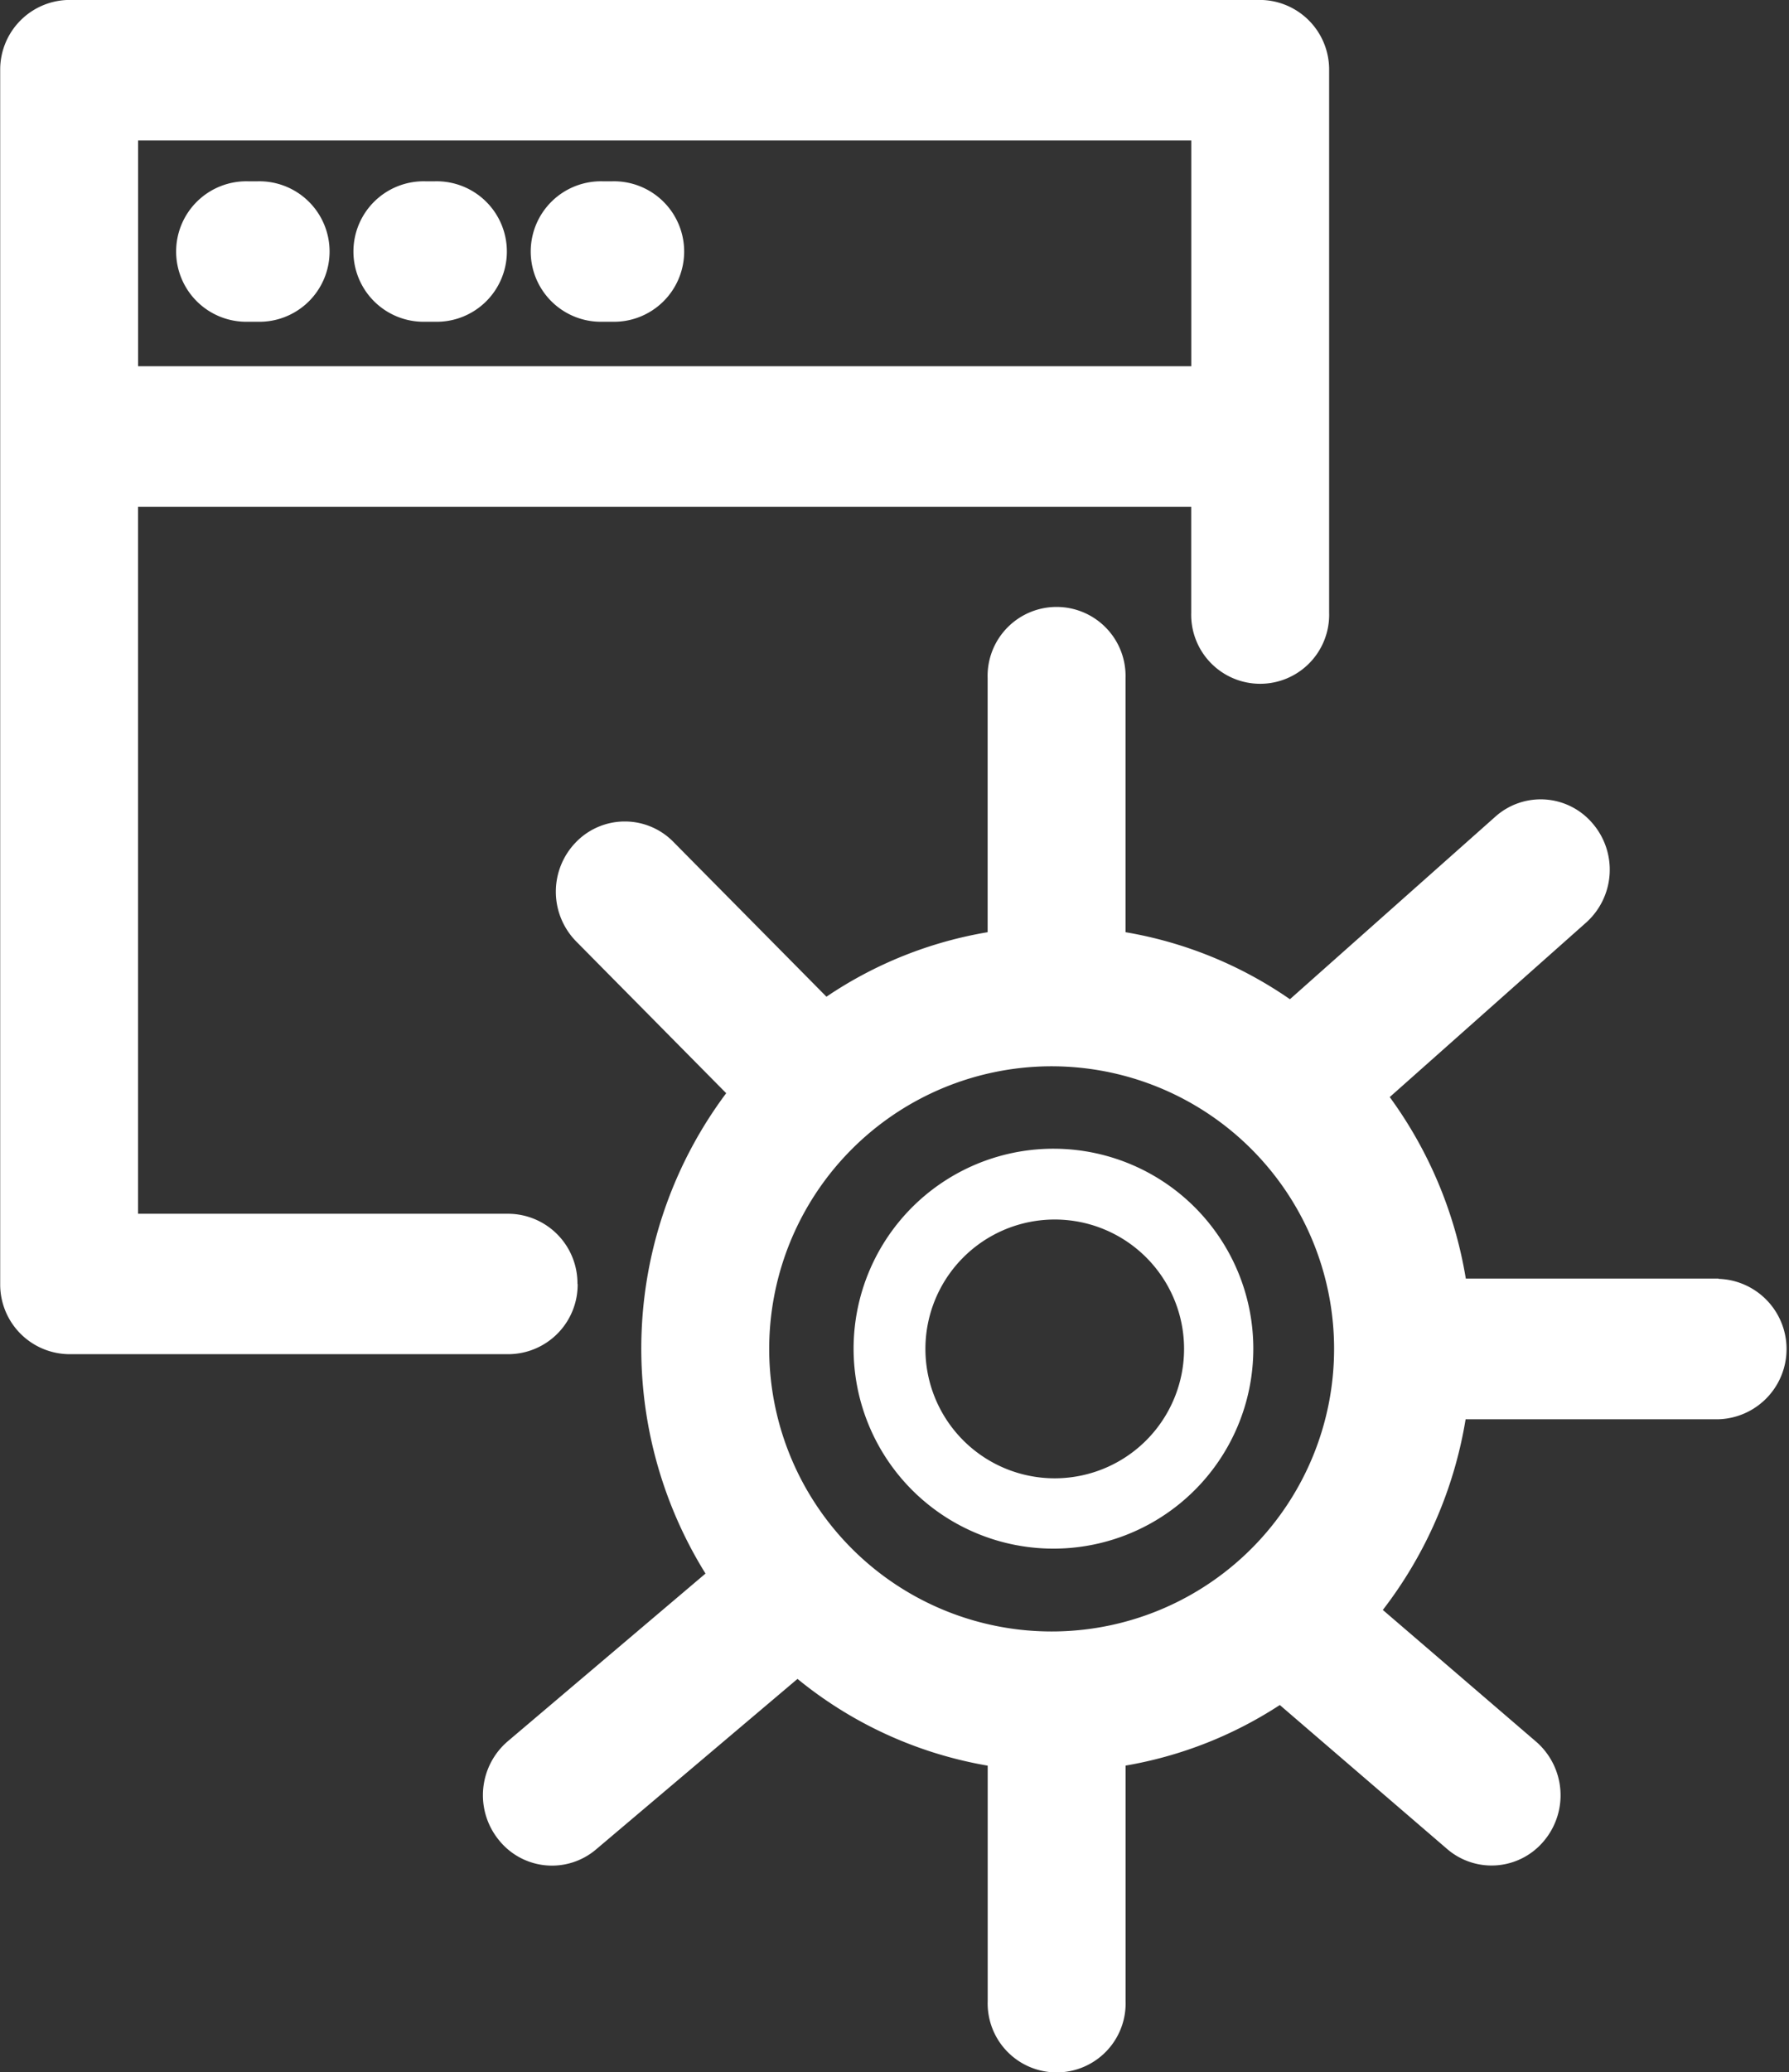
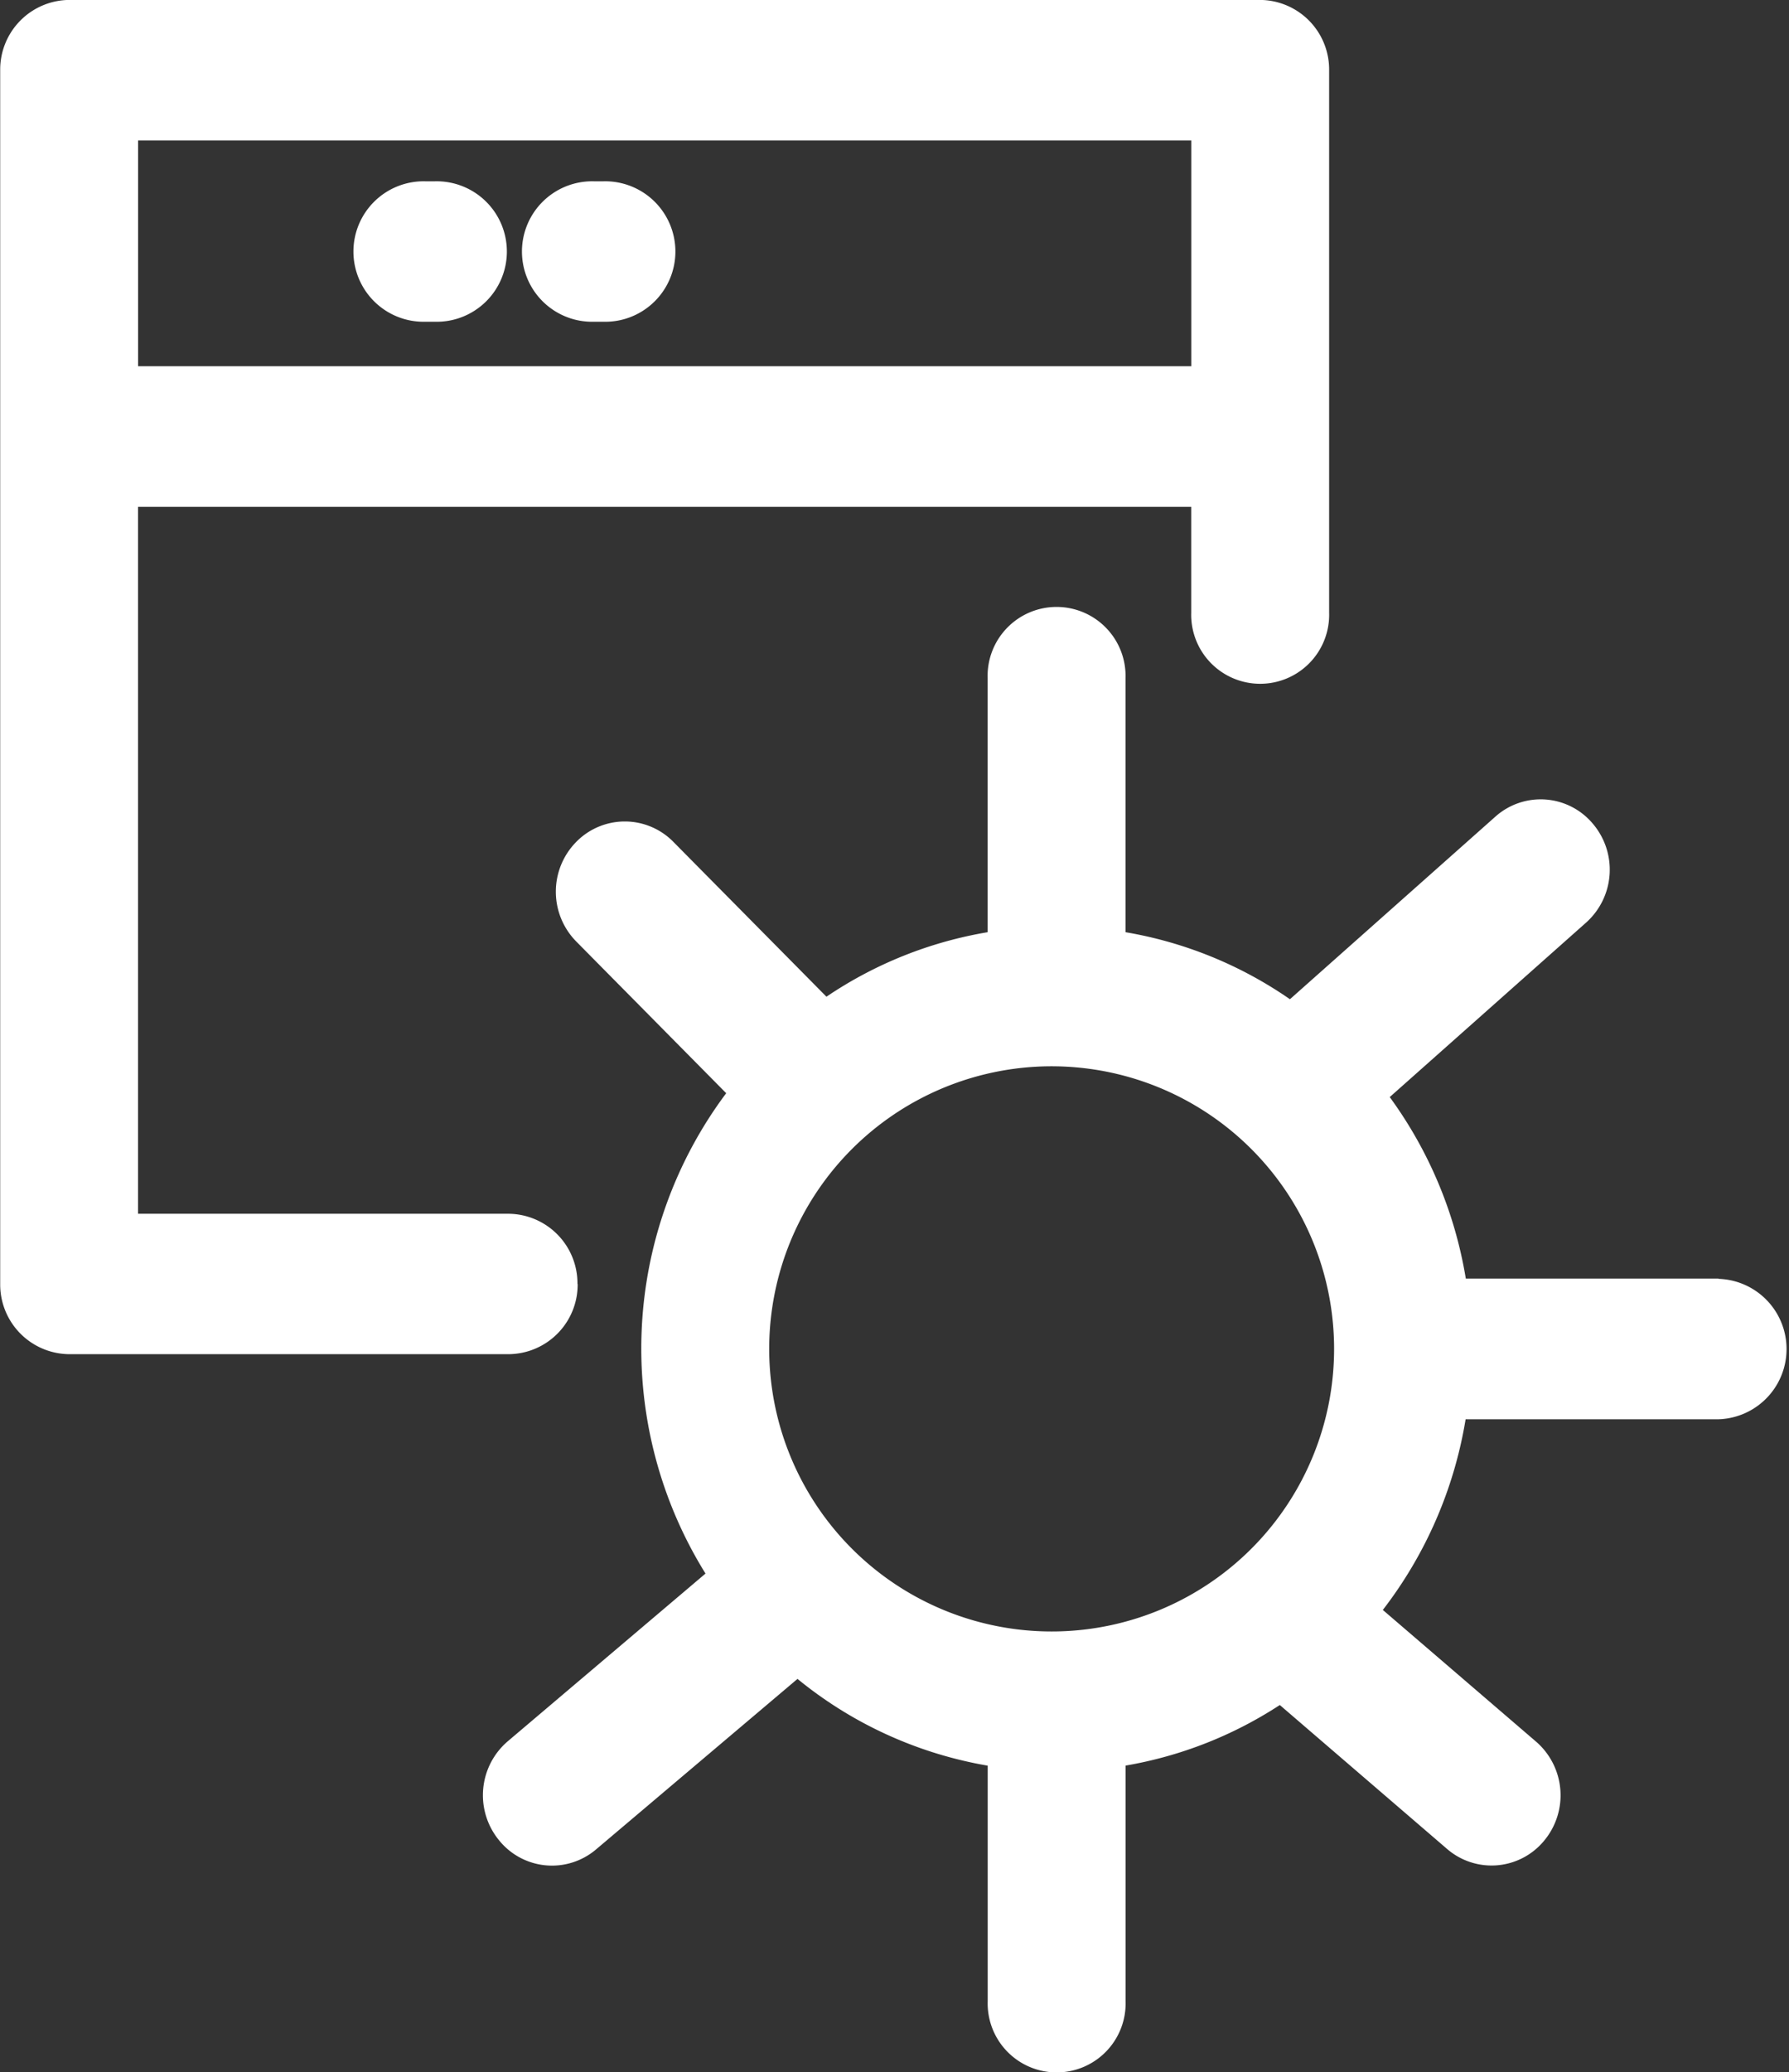
<svg xmlns="http://www.w3.org/2000/svg" width="27.749" height="32.122" viewBox="0 0 27.749 32.122">
  <rect x="0" y="0" width="27.749" height="32.122" fill="#333333" stroke="none" />
  <g id="SaaS" transform="translate(0.004 -0.001)">
    <path id="Path_1492" data-name="Path 1492" d="M2333.385,633.067a1.079,1.079,0,0,0-1.07-1.089h-5.746V621.019h16.336v1.64a1.07,1.07,0,1,0,2.139,0v-8.41a1.079,1.079,0,0,0-1.069-1.089H2325.5a1.08,1.08,0,0,0-1.069,1.089v18.817a1.08,1.08,0,0,0,1.07,1.089h6.815a1.079,1.079,0,0,0,1.072-1.089Zm9.521-17.728v3.5h-16.336v-3.5Z" transform="translate(-2324.432 -613.16)" fill="#fff" />
-     <path id="Path_1493" data-name="Path 1493" d="M2334.6,624.377h.136a1.089,1.089,0,1,0,0-2.177h-.136a1.089,1.089,0,1,0,0,2.177Z" transform="translate(-2330.75 -619.388)" fill="#fff" />
    <path id="Path_1494" data-name="Path 1494" d="M2343.6,624.377h.136a1.089,1.089,0,1,0,0-2.177h-.136a1.089,1.089,0,1,0,0,2.177Z" transform="translate(-2337 -619.388)" fill="#fff" />
-     <path id="Path_1495" data-name="Path 1495" d="M2352.6,624.377h.136a1.089,1.089,0,1,0,0-2.177h-.136a1.089,1.089,0,1,0,0,2.177Z" transform="translate(-2343.25 -619.388)" fill="#fff" />
-     <path id="Path_1496" data-name="Path 1496" d="M2376.821,676.109a3.1,3.1,0,1,0,3.047,3.1,3.1,3.1,0,0,0-3.047-3.1Zm0,5.109a2.006,2.006,0,1,1,1.973-2.006A2.007,2.007,0,0,1,2376.821,681.218Z" transform="translate(-2360.432 -658.299)" fill="#fff" />
+     <path id="Path_1495" data-name="Path 1495" d="M2352.6,624.377a1.089,1.089,0,1,0,0-2.177h-.136a1.089,1.089,0,1,0,0,2.177Z" transform="translate(-2343.25 -619.388)" fill="#fff" />
    <path id="Path_1497" data-name="Path 1497" d="M2368.122,653.835H2364.2a6.579,6.579,0,0,0-1.18-2.814l3.047-2.706a1.1,1.1,0,0,0,.1-1.536,1.055,1.055,0,0,0-1.509-.105l-3.186,2.83a6.335,6.335,0,0,0-2.55-1.039v-3.94a1.07,1.07,0,1,0-2.139,0v3.94a6.329,6.329,0,0,0-2.5,1l-2.374-2.4a1.055,1.055,0,0,0-1.512.005,1.1,1.1,0,0,0,.006,1.54l2.325,2.351a6.607,6.607,0,0,0-.321,7.447l-3.067,2.6a1.1,1.1,0,0,0-.136,1.534,1.055,1.055,0,0,0,1.506.142l3.124-2.643a6.355,6.355,0,0,0,2.95,1.345v3.653a1.07,1.07,0,1,0,2.139,0v-3.654a6.326,6.326,0,0,0,2.392-.939l2.594,2.231a1.056,1.056,0,0,0,1.507-.129,1.1,1.1,0,0,0-.127-1.535l-2.376-2.041a6.584,6.584,0,0,0,1.284-2.956h3.922a1.089,1.089,0,0,0,0-2.177Zm-10.265,5.47a4.381,4.381,0,1,1,4.3-4.38,4.381,4.381,0,0,1-4.3,4.38Z" transform="translate(-2341.468 -634.012)" fill="#fff" />
  </g>
</svg>